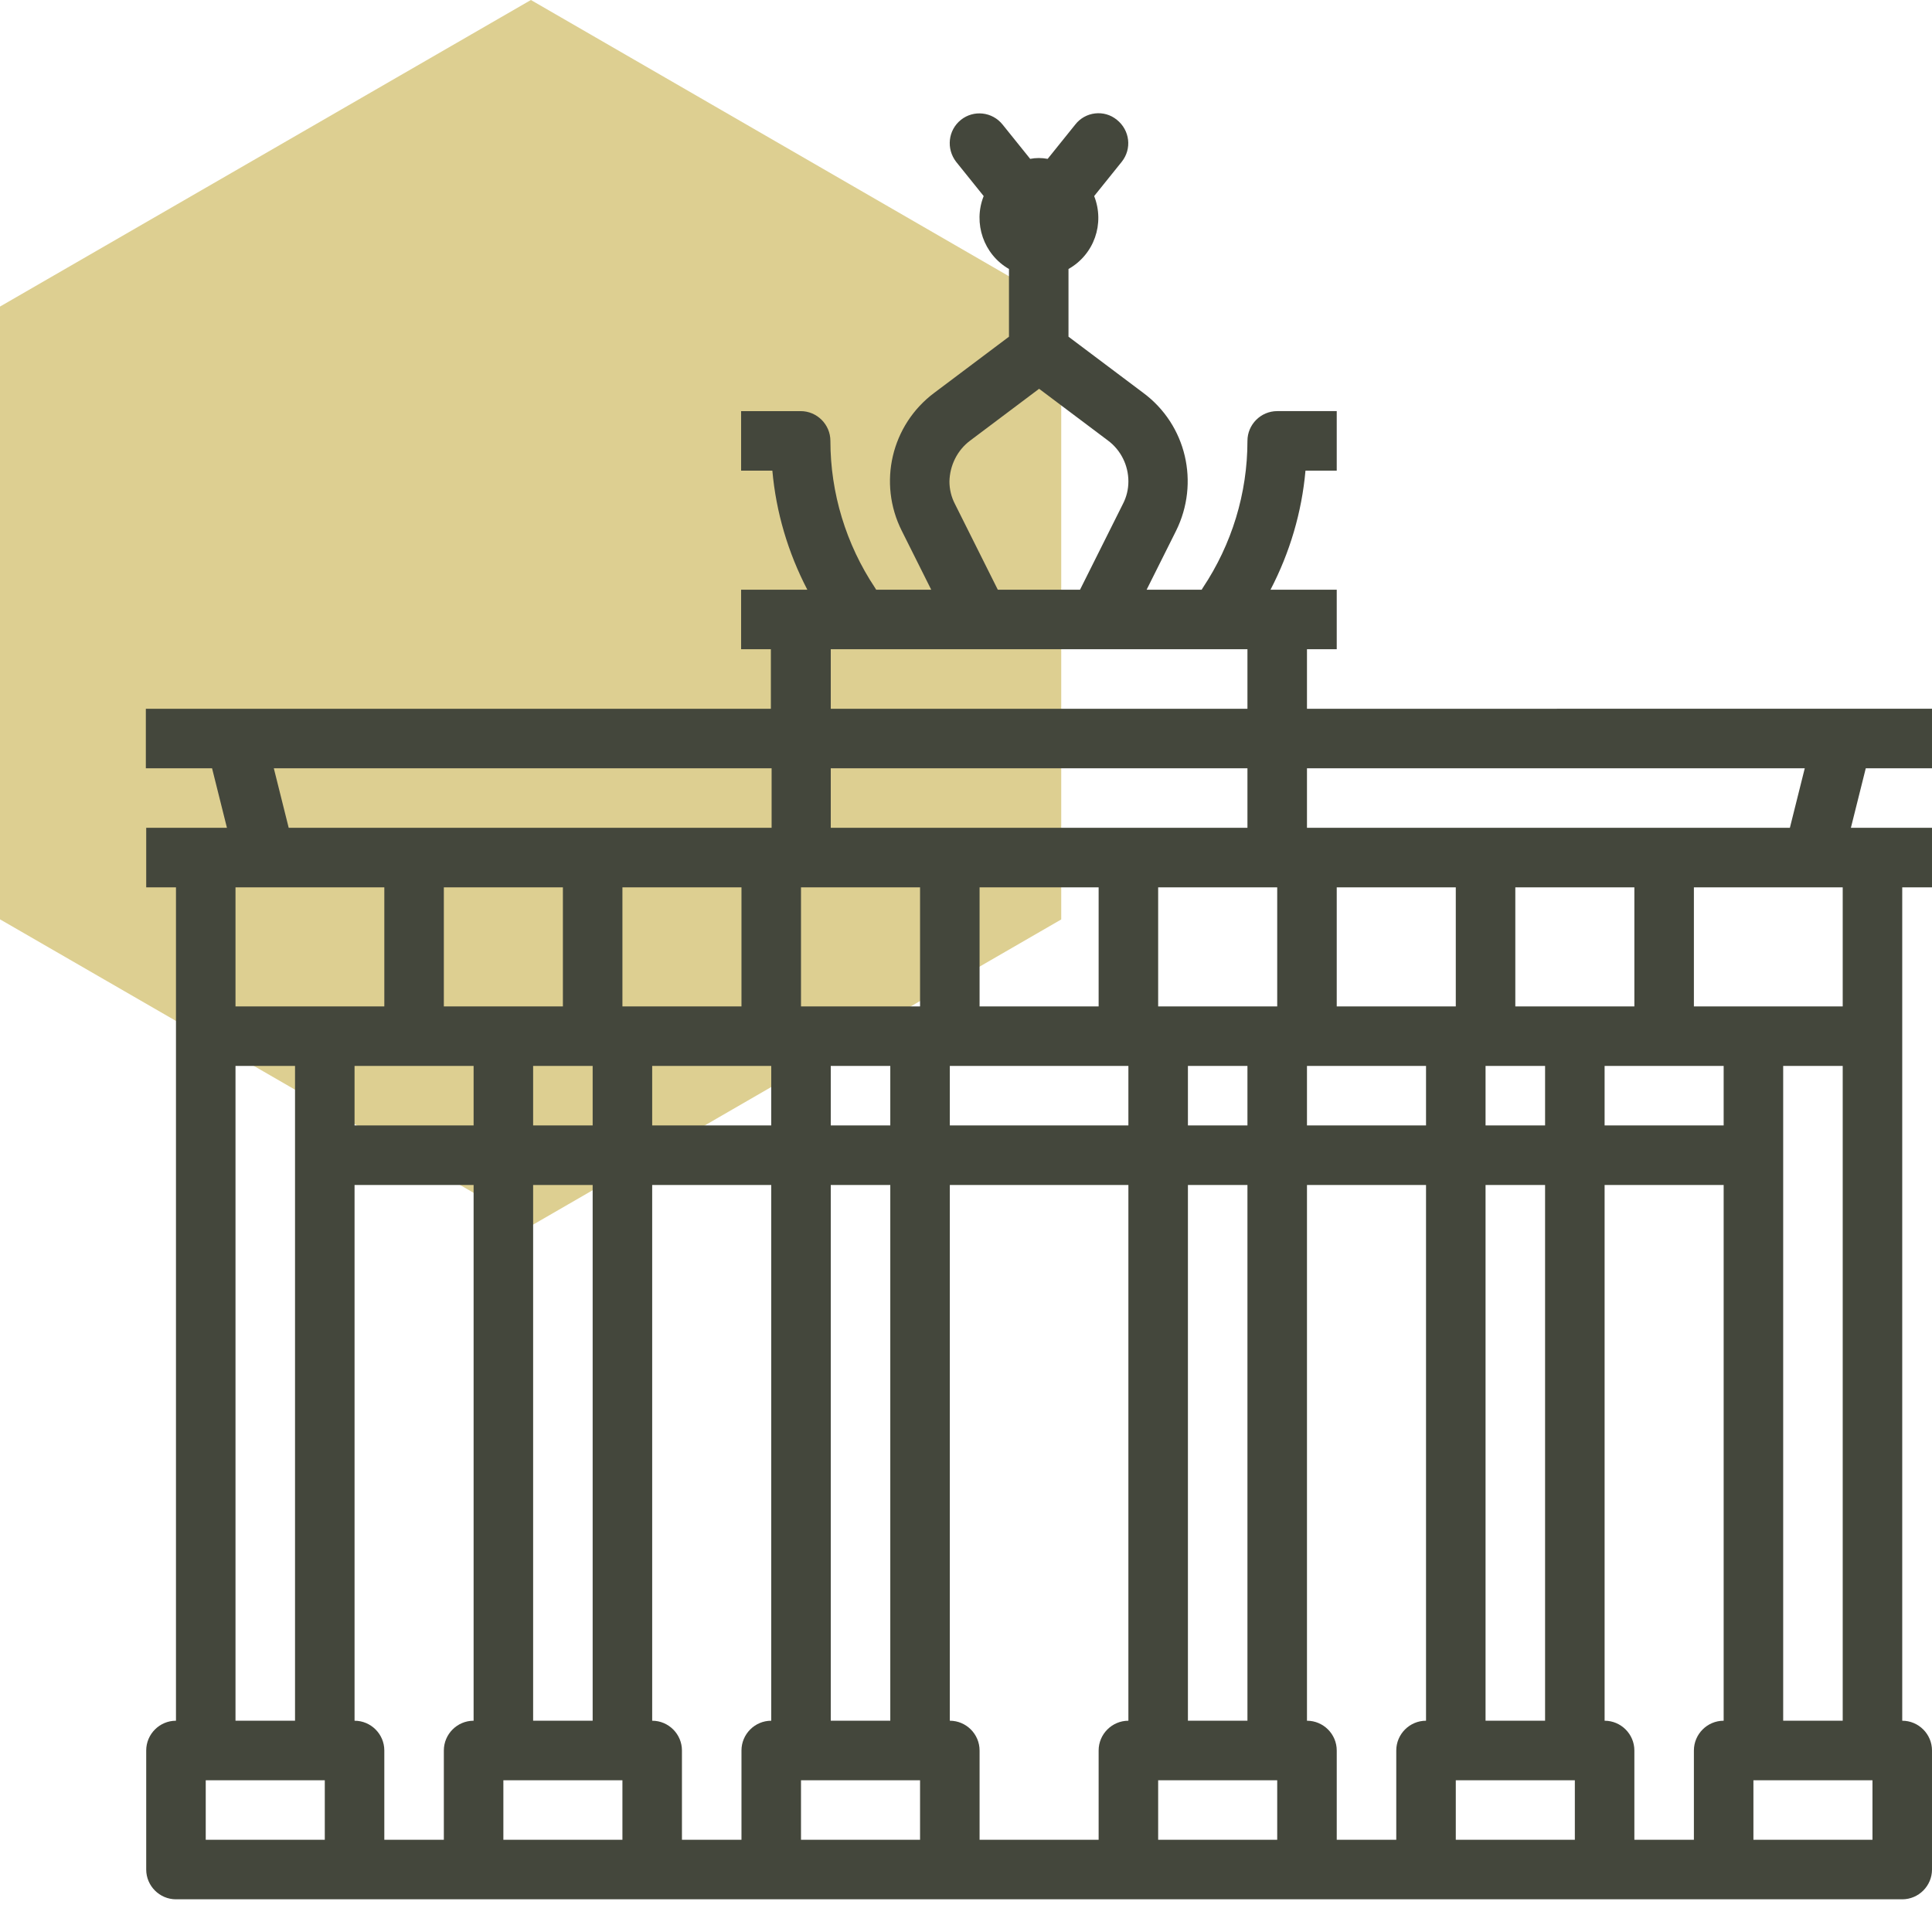
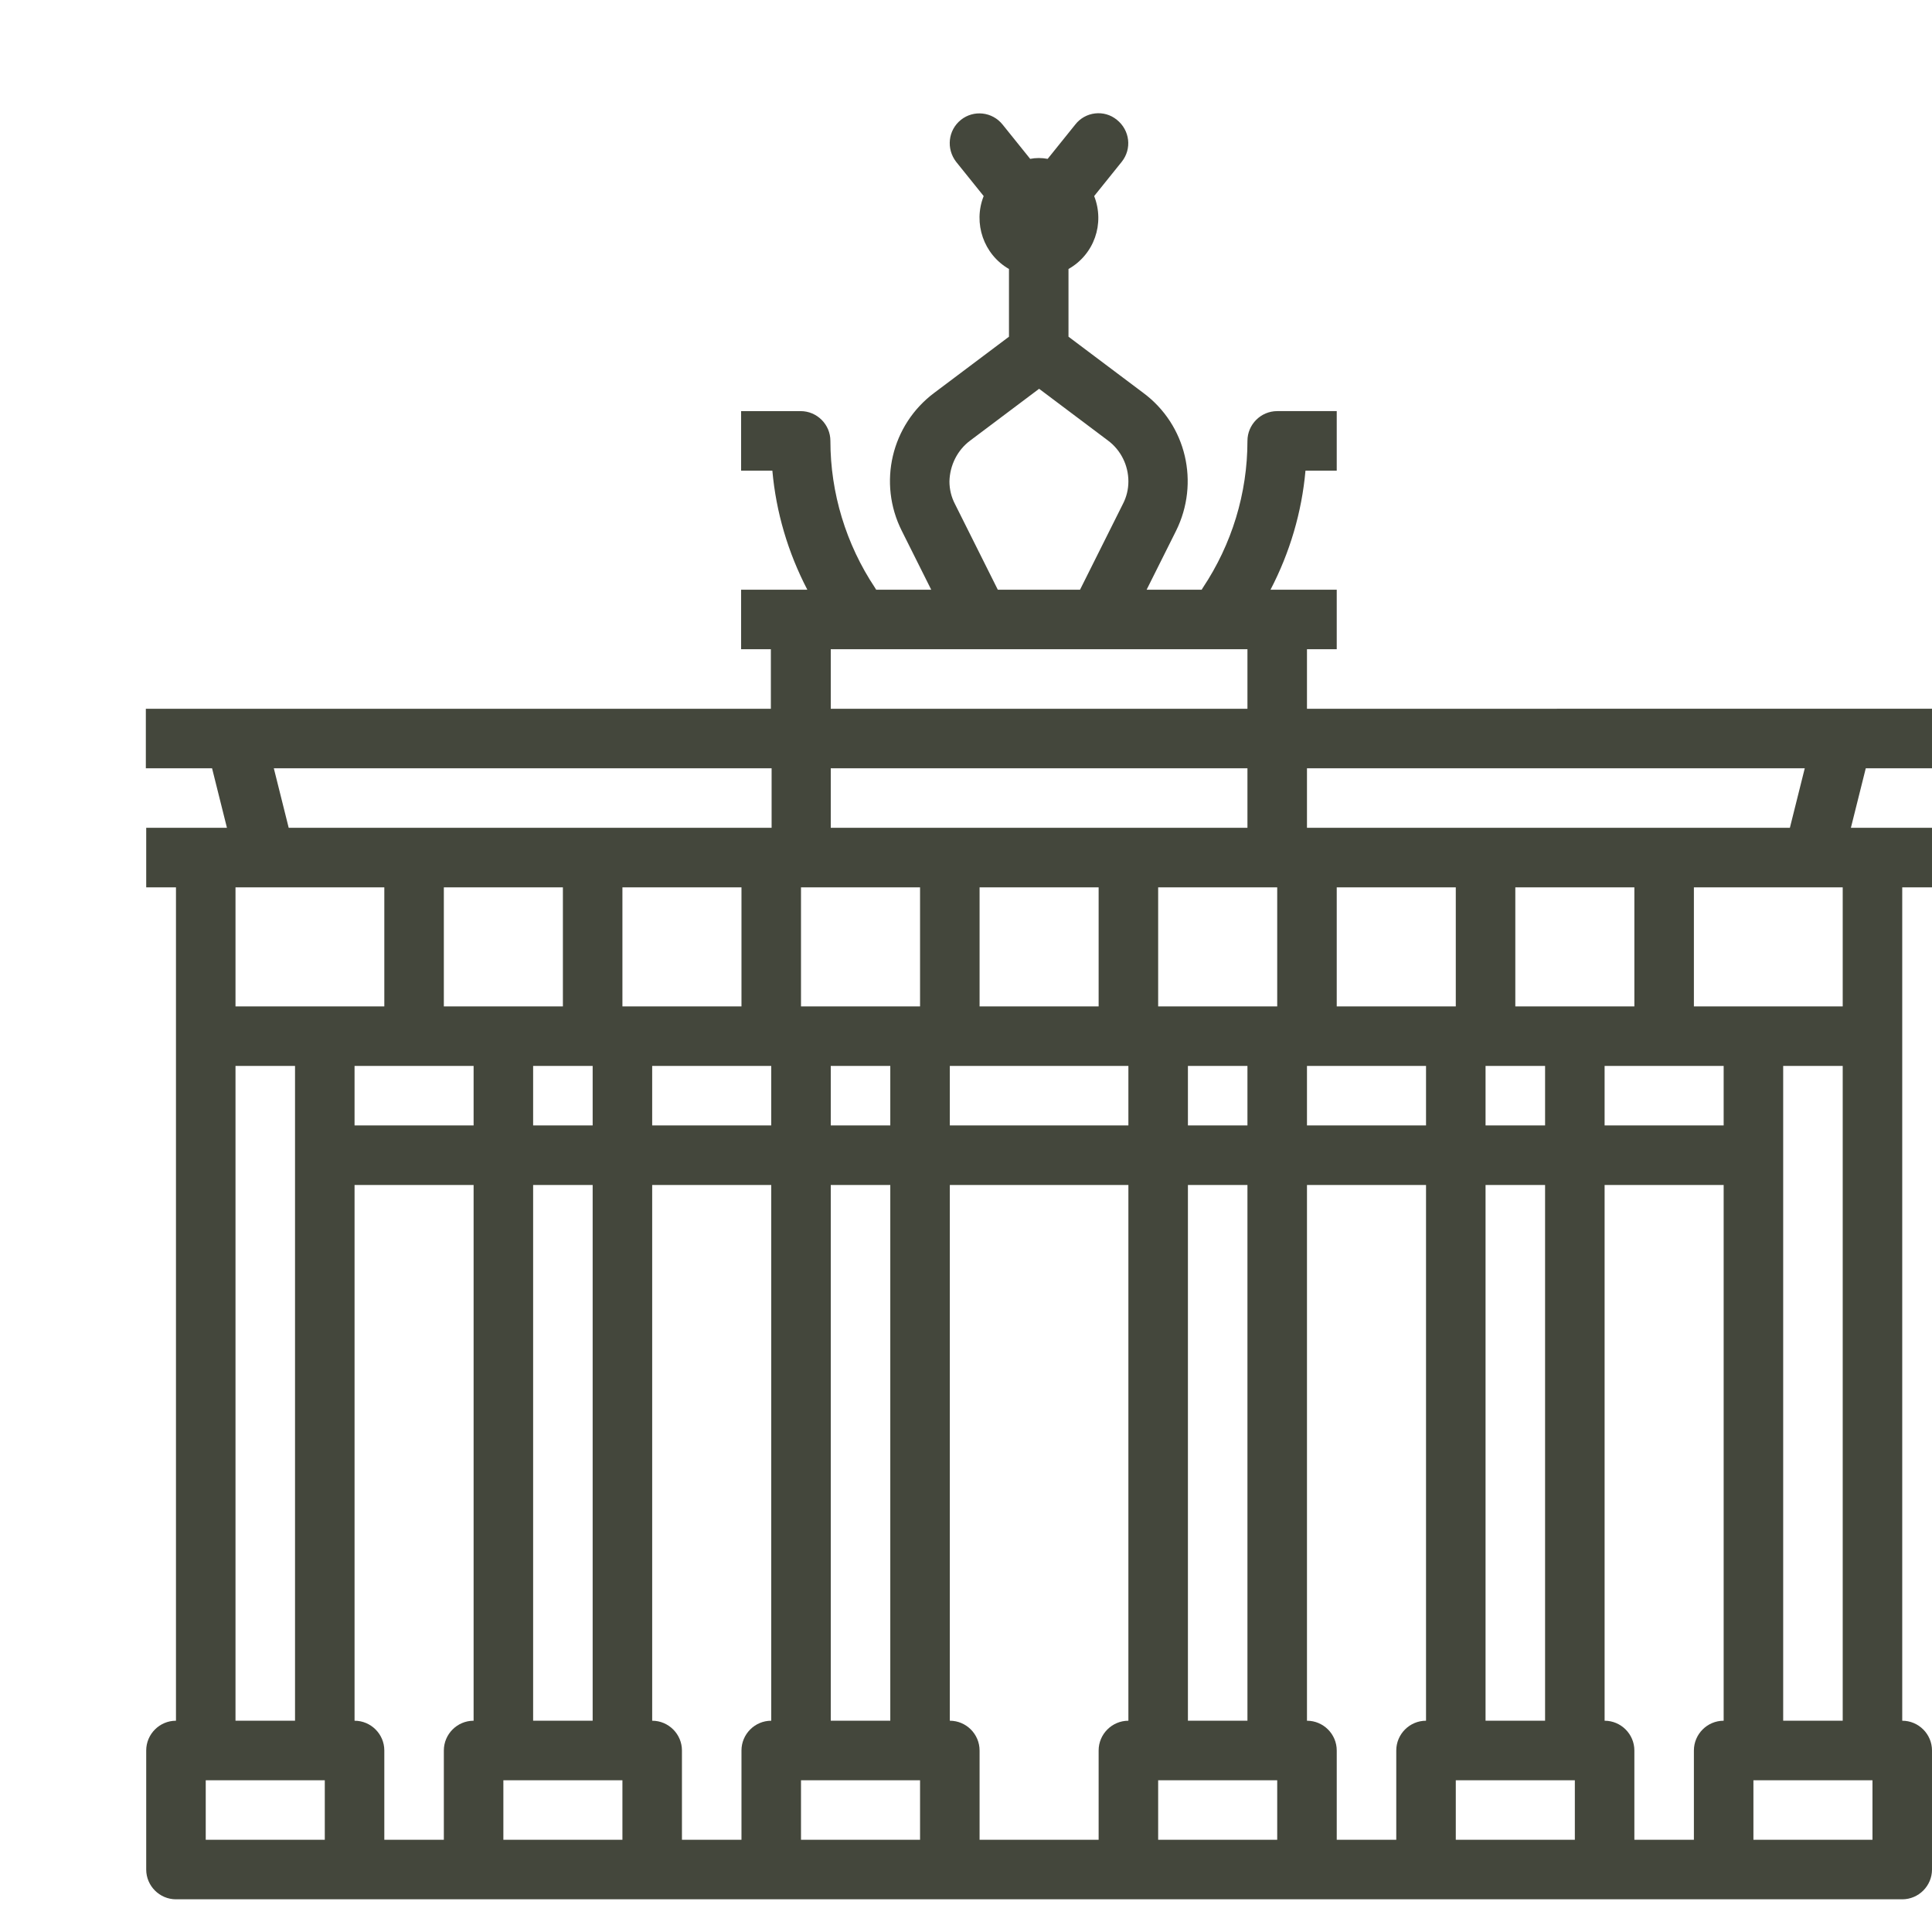
<svg xmlns="http://www.w3.org/2000/svg" xmlns:xlink="http://www.w3.org/1999/xlink" version="1.1" id="Layer_1" x="0px" y="0px" viewBox="0 0 519.3 512" style="enable-background:new 0 0 519.3 512;" xml:space="preserve">
  <style type="text/css">
	.st0{clip-path:url(#SVGID_2_);}
	.st1{clip-path:url(#SVGID_4_);}
	.st2{opacity:0.9;clip-path:url(#SVGID_6_);}
	.st3{clip-path:url(#SVGID_8_);fill:#D9CA85;}
	.st4{fill:#44473C;}
</style>
  <g id="Artwork_3_1_">
    <g>
      <g>
        <defs>
-           <rect id="SVGID_1_" width="285.3" height="329.5" />
-         </defs>
+           </defs>
        <clipPath id="SVGID_2_">
          <use xlink:href="#SVGID_1_" style="overflow:visible;" />
        </clipPath>
        <g class="st0">
          <g>
            <defs>
-               <rect id="SVGID_3_" width="285.3" height="329.5" />
-             </defs>
+               </defs>
            <clipPath id="SVGID_4_">
              <use xlink:href="#SVGID_3_" style="overflow:visible;" />
            </clipPath>
            <g class="st1">
              <g>
                <defs>
-                   <rect id="SVGID_5_" width="285.3" height="329.5" />
-                 </defs>
+                   </defs>
                <clipPath id="SVGID_6_">
                  <use xlink:href="#SVGID_5_" style="overflow:visible;" />
                </clipPath>
                <g class="st2">
                  <g>
                    <g>
                      <defs>
-                         <rect id="SVGID_7_" x="-2.5" y="-3.2" width="288.2" height="335.8" />
-                       </defs>
+                         </defs>
                      <clipPath id="SVGID_8_">
                        <use xlink:href="#SVGID_7_" style="overflow:visible;" />
                      </clipPath>
-                       <polygon class="st3" points="0,82.4 0,247.1 142.7,329.5 285.3,247.1 285.3,82.4 142.7,0           " />
                    </g>
                  </g>
                </g>
              </g>
            </g>
          </g>
        </g>
      </g>
    </g>
  </g>
  <path class="st4" d="M351.3,190.5v-16h8v-16h-17.8c5.2-10,8.4-20.8,9.4-32h8.4v-16h-16c-4.4,0-8,3.6-8,8c0,14.1-4.2,27.8-12,39.5  l-0.3,0.5h-14.8l7.9-15.8c6.4-12.9,2.8-28.5-8.8-37.1l-20.1-15.1V72.3c6.9-3.9,9.8-12.2,6.9-19.6l7.4-9.2c2.8-3.5,2.2-8.5-1.3-11.3  c-3.4-2.8-8.5-2.2-11.2,1.3l-7.4,9.2c-1.6-0.3-3.2-0.3-4.7,0l-7.4-9.2c-2.8-3.5-7.8-4-11.2-1.3c-3.5,2.8-4,7.8-1.3,11.3l7.4,9.2  c-2.9,7.3,0,15.7,6.8,19.6v18.2l-20.1,15.1c-11.5,8.6-15.2,24.2-8.7,37.1l7.9,15.8h-14.8l-0.3-0.5c-7.8-11.7-12-25.5-12-39.5  c0-4.4-3.6-8-8-8h-16v16h8.4c1,11.2,4.2,22,9.4,32h-17.8v16h8v16h-168v16h17.8l4,16H39.3v16h8v224c-4.4,0-8,3.6-8,8v32  c0,4.4,3.6,8,8,8h464c4.4,0,8-3.6,8-8v-32c0-4.4-3.6-8-8-8v-224h8v-16h-21.8l4-16h17.8v-16H351.3z M63.3,286.5h16v176h-16V286.5z   M87.3,494.5h-32v-16h32V494.5z M87.3,270.5h-24v-32h40v32H87.3z M127.3,462.5c-4.4,0-8,3.6-8,8v24h-16v-24c0-4.4-3.6-8-8-8v-144h32  V462.5z M127.3,302.5h-32v-16h32V302.5z M143.3,302.5v-16h16v16H143.3z M159.3,318.5v144h-16v-144H159.3z M151.3,270.5h-32v-32h32  V270.5z M167.3,494.5h-32v-16h32V494.5z M167.3,270.5v-32h32v32H167.3z M207.3,462.5c-4.4,0-8,3.6-8,8v24h-16v-24c0-4.4-3.6-8-8-8  v-144h32V462.5z M207.3,302.5h-32v-16h32V302.5z M207.3,222.5H77.6l-4-16h133.8V222.5z M260.8,118.4l18.5-13.9l18.5,13.9  c3.5,2.6,5.5,6.7,5.5,11c0,2.1-0.5,4.2-1.5,6.1l-11.5,23h-22.1l-11.5-23c-1-1.9-1.5-4-1.5-6.1C255.3,125.1,257.3,121,260.8,118.4z   M223.3,174.5h112v16h-112V174.5z M247.3,494.5h-32v-16h32V494.5z M239.3,318.5v144h-16v-144H239.3z M223.3,302.5v-16h16v16H223.3z   M247.3,270.5h-32v-32h32V270.5z M303.3,462.5c-4.4,0-8,3.6-8,8v24h-32v-24c0-4.4-3.6-8-8-8v-144h48V462.5z M303.3,302.5h-48v-16h48  V302.5z M263.3,270.5v-32h32v32H263.3z M255.3,222.5h-32v-16h112v16H255.3z M343.3,494.5h-32v-16h32V494.5z M335.3,318.5v144h-16  v-144H335.3z M319.3,302.5v-16h16v16H319.3z M343.3,270.5h-32v-32h32V270.5z M495.3,238.5v32h-40v-32H495.3z M495.3,286.5v176h-16  v-176H495.3z M351.3,206.5h133.8l-4,16H351.3V206.5z M399.3,302.5v-16h16v16H399.3z M415.3,318.5v144h-16v-144H415.3z M391.3,238.5  v32h-32v-32H391.3z M383.3,462.5c-4.4,0-8,3.6-8,8v24h-16v-24c0-4.4-3.6-8-8-8v-144h32V462.5z M383.3,302.5h-32v-16h32V302.5z   M423.3,494.5h-32v-16h32V494.5z M423.3,270.5h-16v-32h32v32H423.3z M463.3,462.5c-4.4,0-8,3.6-8,8v24h-16v-24c0-4.4-3.6-8-8-8v-144  h32V462.5z M463.3,302.5h-32v-16h32V302.5z M503.3,478.5v16h-32v-16H503.3z" />
</svg>